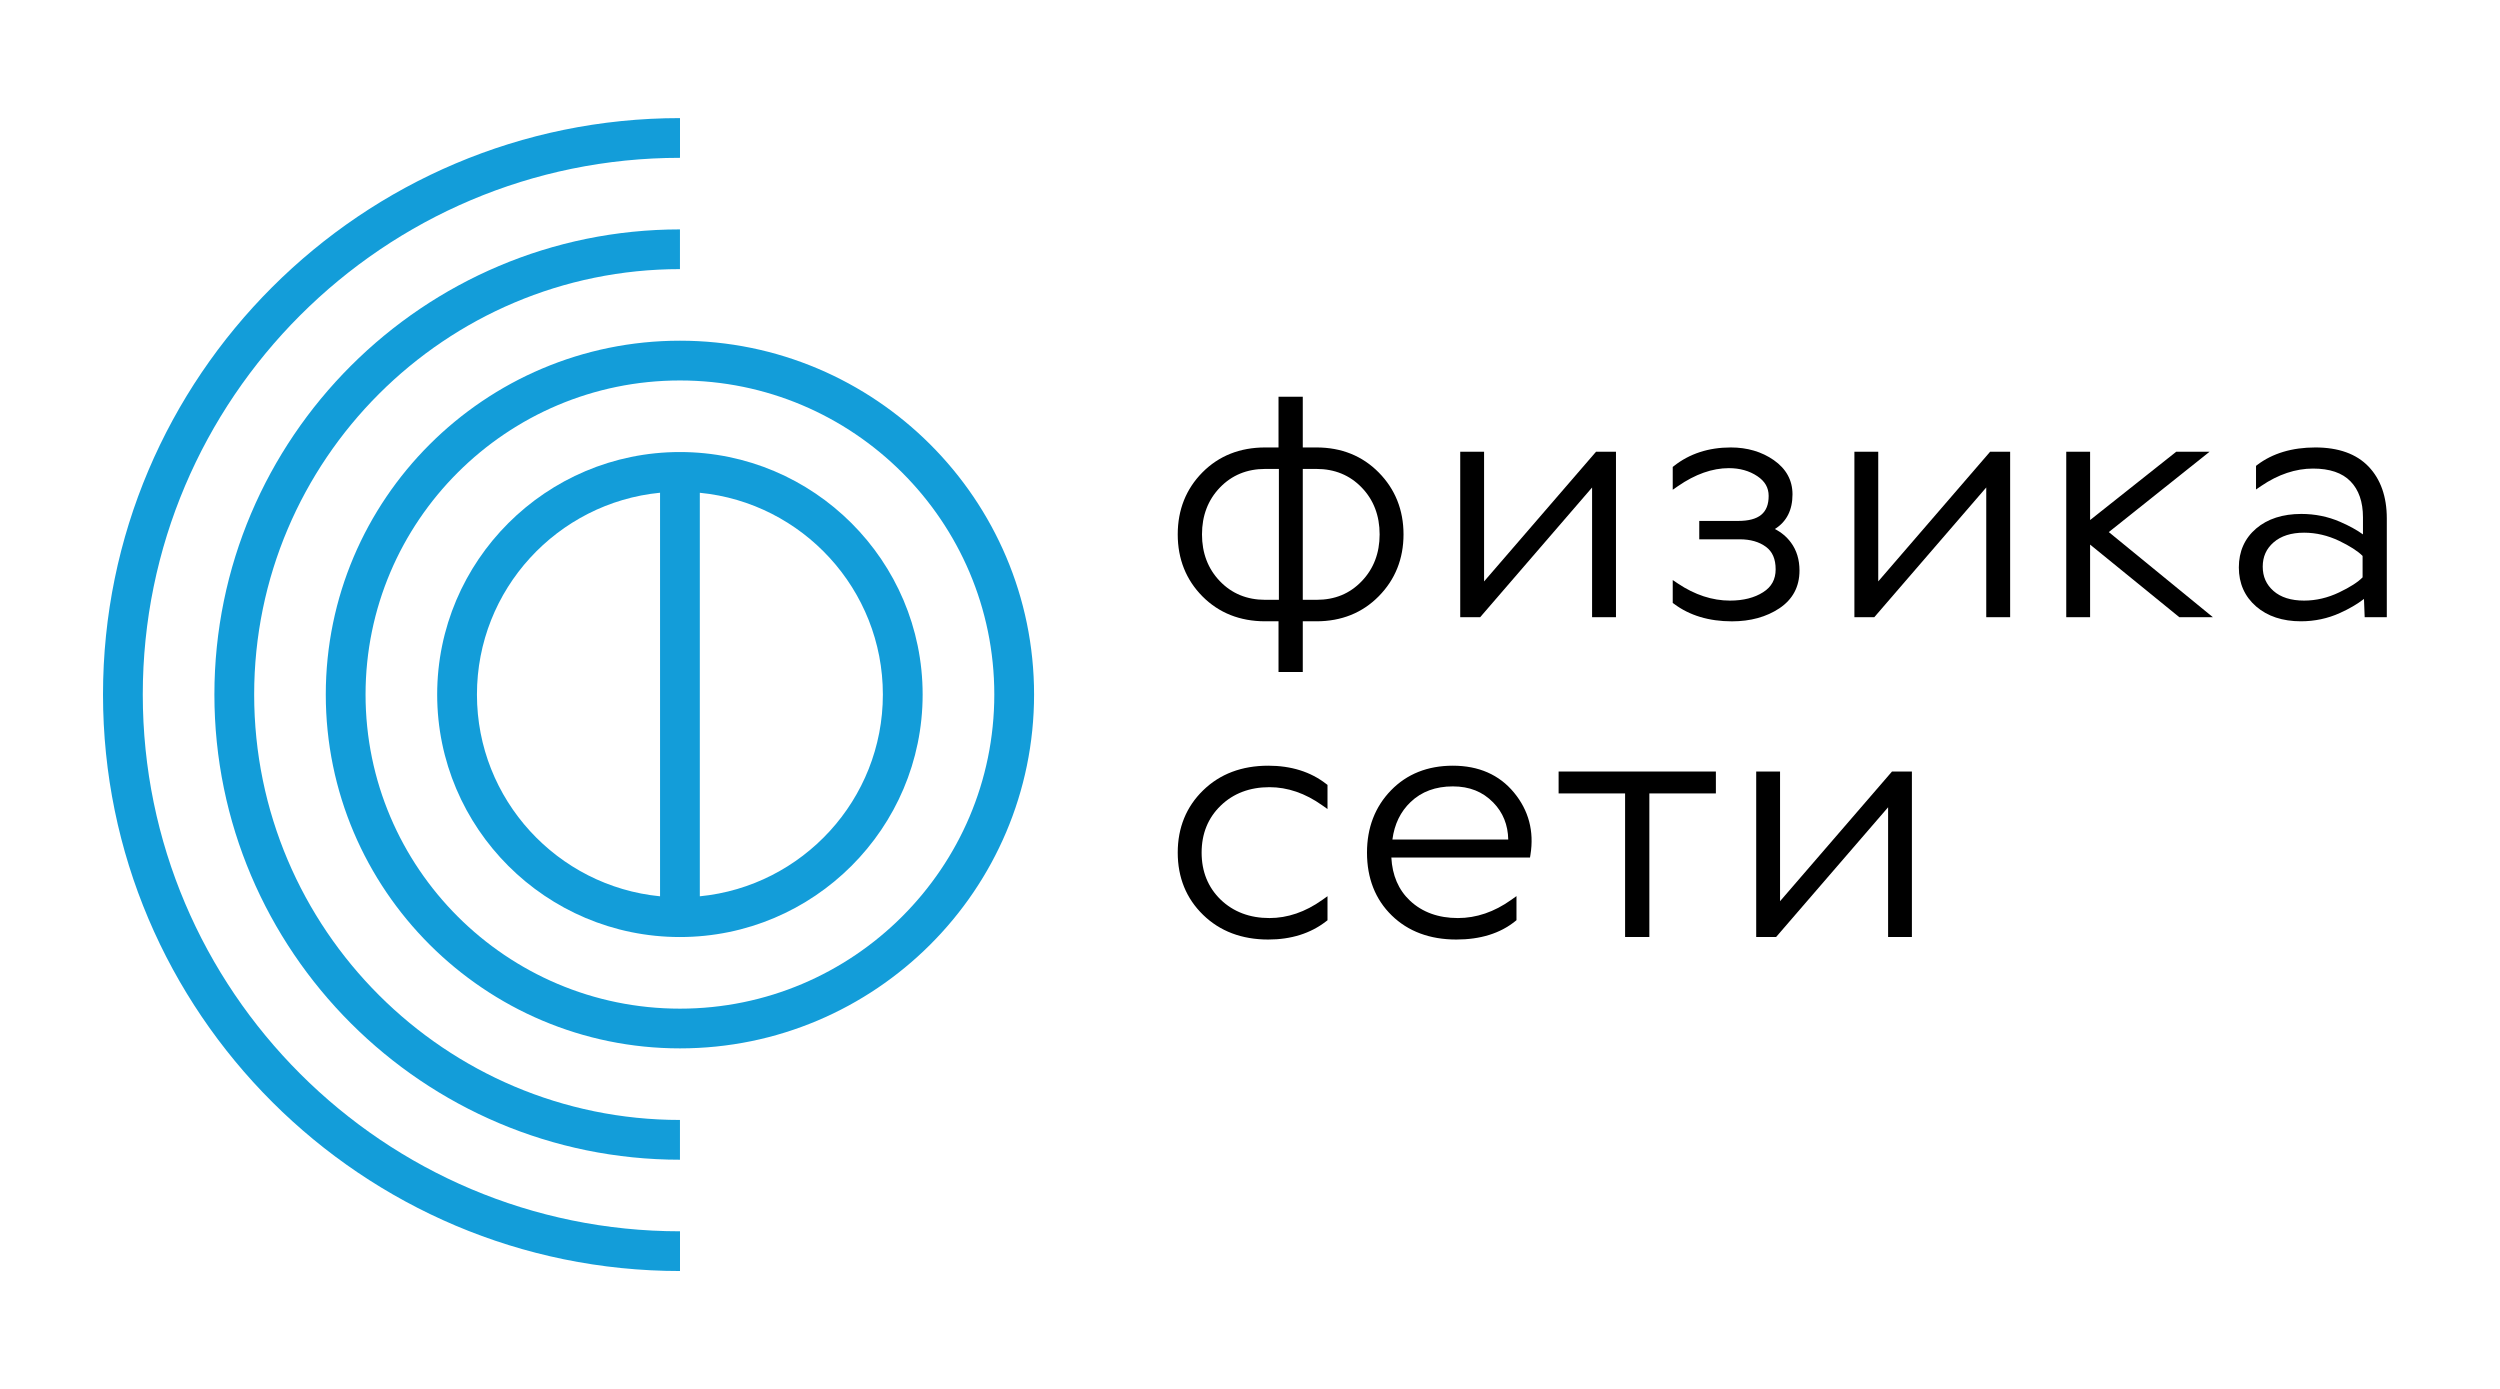
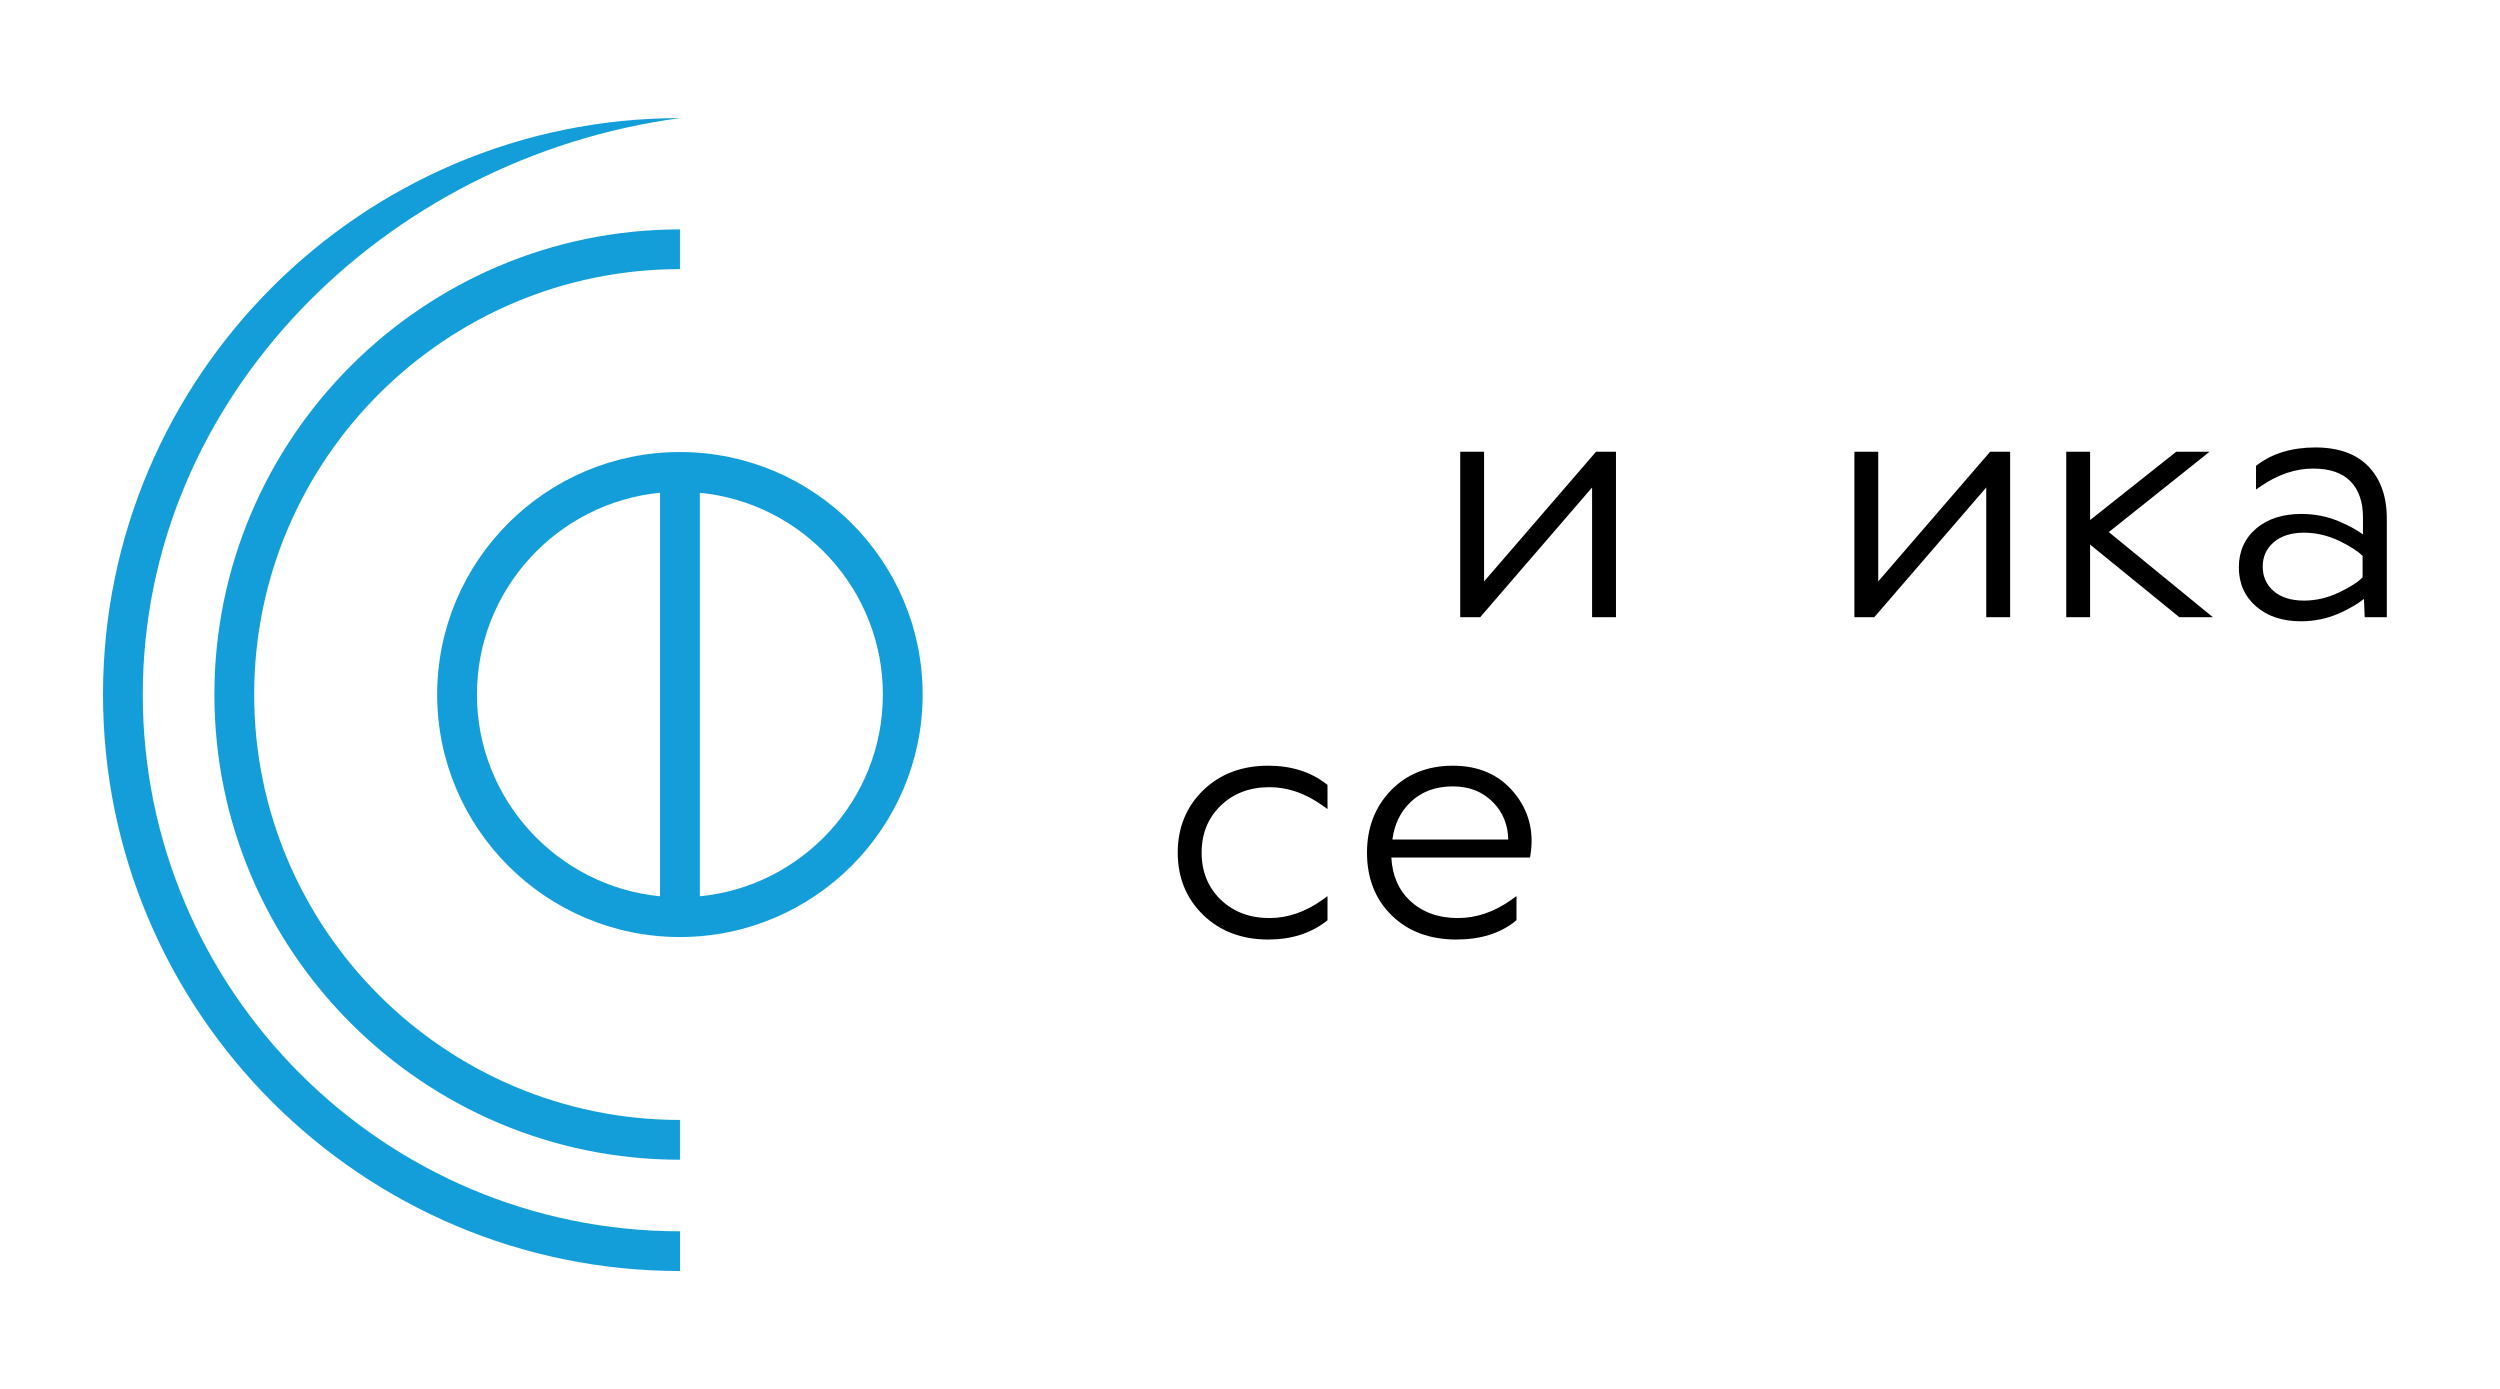
<svg xmlns="http://www.w3.org/2000/svg" width="54" height="30" viewBox="0 0 54 30" fill="none">
  <g clip-path="url(#clip0_5756_1169)">
-     <path d="M14.687 22.645C10.469 22.645 7.037 19.216 7.037 15.002C7.037 10.788 10.469 7.359 14.687 7.359C18.905 7.359 22.336 10.788 22.336 15.002C22.336 19.216 18.904 22.645 14.687 22.645ZM14.687 8.218C10.942 8.218 7.896 11.261 7.896 15.002C7.896 18.743 10.942 21.787 14.687 21.787C18.431 21.787 21.477 18.743 21.477 15.002C21.477 11.261 18.431 8.218 14.687 8.218Z" fill="#139DD9" />
    <path d="M14.687 25.05C9.142 25.05 4.631 20.543 4.631 15.002C4.631 9.462 9.142 4.955 14.687 4.955V5.813C9.616 5.813 5.49 9.935 5.49 15.002C5.49 20.069 9.616 24.191 14.687 24.191V25.05Z" fill="#139DD9" />
-     <path d="M14.688 27.454C7.816 27.454 2.225 21.868 2.225 15.002C2.225 8.137 7.816 2.551 14.688 2.551V3.409C8.289 3.409 3.084 8.61 3.084 15.002C3.084 21.395 8.289 26.596 14.688 26.596V27.454Z" fill="#139DD9" />
+     <path d="M14.688 27.454C7.816 27.454 2.225 21.868 2.225 15.002C2.225 8.137 7.816 2.551 14.688 2.551C8.289 3.409 3.084 8.61 3.084 15.002C3.084 21.395 8.289 26.596 14.688 26.596V27.454Z" fill="#139DD9" />
    <path d="M14.686 9.764C11.795 9.764 9.443 12.113 9.443 15.002C9.443 17.89 11.795 20.24 14.686 20.24C17.577 20.24 19.929 17.89 19.929 15.002C19.929 12.113 17.577 9.764 14.686 9.764ZM10.302 15.002C10.302 12.732 12.04 10.86 14.257 10.643V19.36C12.04 19.143 10.302 17.272 10.302 15.002ZM15.116 19.36V10.644C17.332 10.86 19.07 12.732 19.07 15.002C19.07 17.272 17.332 19.143 15.116 19.36Z" fill="#139DD9" />
-     <path d="M33.666 16.665V17.138H35.102V20.239H35.626V17.138H37.063V16.665L33.666 16.665Z" fill="black" />
    <path d="M34.474 9.758L32.056 12.559V9.758H31.541V13.332H31.971L34.389 10.53V13.332H34.905V9.758H34.474Z" fill="black" />
    <path d="M45.55 11.493L47.726 9.758H47.006L45.146 11.233V9.758H44.631V13.332H45.146V11.763L47.074 13.332H47.799L45.55 11.493Z" fill="black" />
    <path d="M42.987 9.757L40.57 12.558V9.757H40.055V13.331H40.485L42.903 10.529V13.331H43.419V9.757H42.987Z" fill="black" />
-     <path d="M40.867 16.665L38.449 19.466V16.665H37.934V20.239H38.364L40.783 17.437V20.239H41.297V16.665H40.867Z" fill="black" />
    <path d="M27.42 17.003C27.812 17.003 28.195 17.135 28.559 17.394L28.674 17.475V16.954L28.645 16.932C28.31 16.671 27.889 16.539 27.394 16.539C26.823 16.539 26.349 16.718 25.987 17.072C25.624 17.425 25.439 17.878 25.439 18.416C25.439 18.955 25.623 19.407 25.987 19.761C26.349 20.114 26.823 20.294 27.394 20.294C27.889 20.294 28.31 20.161 28.645 19.9L28.674 19.878V19.358L28.559 19.44C28.195 19.699 27.811 19.83 27.42 19.83C26.993 19.83 26.639 19.695 26.365 19.431C26.093 19.166 25.955 18.825 25.955 18.417C25.955 18.008 26.093 17.667 26.366 17.403C26.639 17.138 26.993 17.003 27.42 17.003Z" fill="black" />
    <path d="M32.702 17.119C32.384 16.734 31.94 16.539 31.381 16.539C30.837 16.539 30.387 16.719 30.044 17.073C29.701 17.427 29.527 17.879 29.527 18.416C29.527 18.971 29.707 19.428 30.062 19.774C30.416 20.119 30.885 20.294 31.457 20.294C31.976 20.294 32.404 20.161 32.729 19.898L32.756 19.876V19.356L32.641 19.438C32.276 19.698 31.889 19.83 31.491 19.83C31.07 19.83 30.721 19.704 30.456 19.455C30.208 19.222 30.073 18.908 30.053 18.522H33.048L33.058 18.461C33.139 17.955 33.02 17.504 32.702 17.119ZM30.47 17.323C30.704 17.099 31.01 16.986 31.381 16.986C31.74 16.986 32.025 17.1 32.254 17.334C32.464 17.548 32.572 17.817 32.578 18.134H30.076C30.119 17.803 30.251 17.531 30.47 17.323Z" fill="black" />
    <path d="M51.161 10.078C50.899 9.804 50.512 9.665 50.012 9.665C49.509 9.665 49.087 9.792 48.758 10.041L48.73 10.063V10.573L48.843 10.496C49.209 10.247 49.586 10.121 49.962 10.121C50.321 10.121 50.593 10.213 50.771 10.397C50.95 10.58 51.04 10.842 51.04 11.173V11.543C50.906 11.446 50.74 11.355 50.545 11.271C50.285 11.158 50.003 11.101 49.709 11.101C49.307 11.101 48.979 11.207 48.733 11.416C48.485 11.628 48.359 11.911 48.359 12.256C48.359 12.602 48.485 12.885 48.733 13.1C48.978 13.312 49.304 13.42 49.701 13.42C49.996 13.42 50.279 13.36 50.542 13.241C50.744 13.15 50.918 13.048 51.062 12.937L51.077 13.332H51.555V11.198C51.555 10.728 51.422 10.351 51.161 10.078ZM51.032 12.008V12.471C50.93 12.575 50.76 12.684 50.527 12.795C50.281 12.913 50.025 12.973 49.769 12.973C49.486 12.973 49.263 12.902 49.107 12.764C48.951 12.626 48.875 12.455 48.875 12.239C48.875 12.024 48.952 11.853 49.11 11.715C49.27 11.576 49.491 11.506 49.769 11.506C50.026 11.506 50.281 11.566 50.527 11.683C50.759 11.795 50.929 11.904 51.032 12.008Z" fill="black" />
-     <path d="M38.687 11.723C38.596 11.598 38.479 11.499 38.337 11.427C38.59 11.269 38.718 11.018 38.718 10.678C38.718 10.374 38.581 10.125 38.313 9.938C38.053 9.757 37.74 9.665 37.385 9.665C36.908 9.665 36.495 9.799 36.159 10.064L36.131 10.086V10.579L36.245 10.5C36.616 10.243 36.986 10.112 37.343 10.112C37.579 10.112 37.786 10.17 37.958 10.285C38.123 10.395 38.203 10.534 38.203 10.712C38.203 11.08 37.994 11.252 37.544 11.252H36.704V11.649H37.578C37.808 11.649 37.998 11.703 38.144 11.811C38.285 11.915 38.354 12.074 38.354 12.298C38.354 12.514 38.266 12.676 38.085 12.791C37.897 12.912 37.655 12.973 37.368 12.973C36.986 12.973 36.608 12.849 36.244 12.605L36.131 12.529V13.023L36.16 13.044C36.494 13.294 36.914 13.421 37.41 13.421C37.81 13.421 38.154 13.326 38.434 13.14C38.723 12.947 38.869 12.673 38.869 12.324C38.869 12.09 38.808 11.888 38.687 11.723Z" fill="black" />
-     <path d="M29.782 10.207C29.428 9.847 28.975 9.665 28.436 9.665H28.14V8.57H27.616V9.665H27.327C26.783 9.665 26.327 9.846 25.973 10.203C25.619 10.56 25.439 11.011 25.439 11.543C25.439 12.075 25.619 12.525 25.973 12.882C26.328 13.239 26.783 13.42 27.327 13.42H27.616V14.515H28.14V13.42H28.436C28.975 13.42 29.428 13.238 29.782 12.878C30.136 12.519 30.316 12.069 30.316 11.543C30.316 11.016 30.136 10.566 29.782 10.207ZM27.624 10.129V12.956H27.327C26.935 12.956 26.606 12.821 26.35 12.554C26.093 12.287 25.963 11.947 25.963 11.543C25.963 11.138 26.093 10.798 26.35 10.531C26.607 10.264 26.935 10.129 27.327 10.129L27.624 10.129ZM29.8 11.543C29.8 11.947 29.67 12.287 29.413 12.554C29.154 12.824 28.834 12.956 28.436 12.956H28.14V10.129H28.436C28.828 10.129 29.157 10.264 29.413 10.531C29.671 10.798 29.8 11.138 29.8 11.543Z" fill="black" />
  </g>
  <defs>
    <clipPath id="clip0_5756_1169">
      <rect width="53.7" height="30" fill="white" transform="translate(0 0.002)" />
    </clipPath>
  </defs>
</svg>